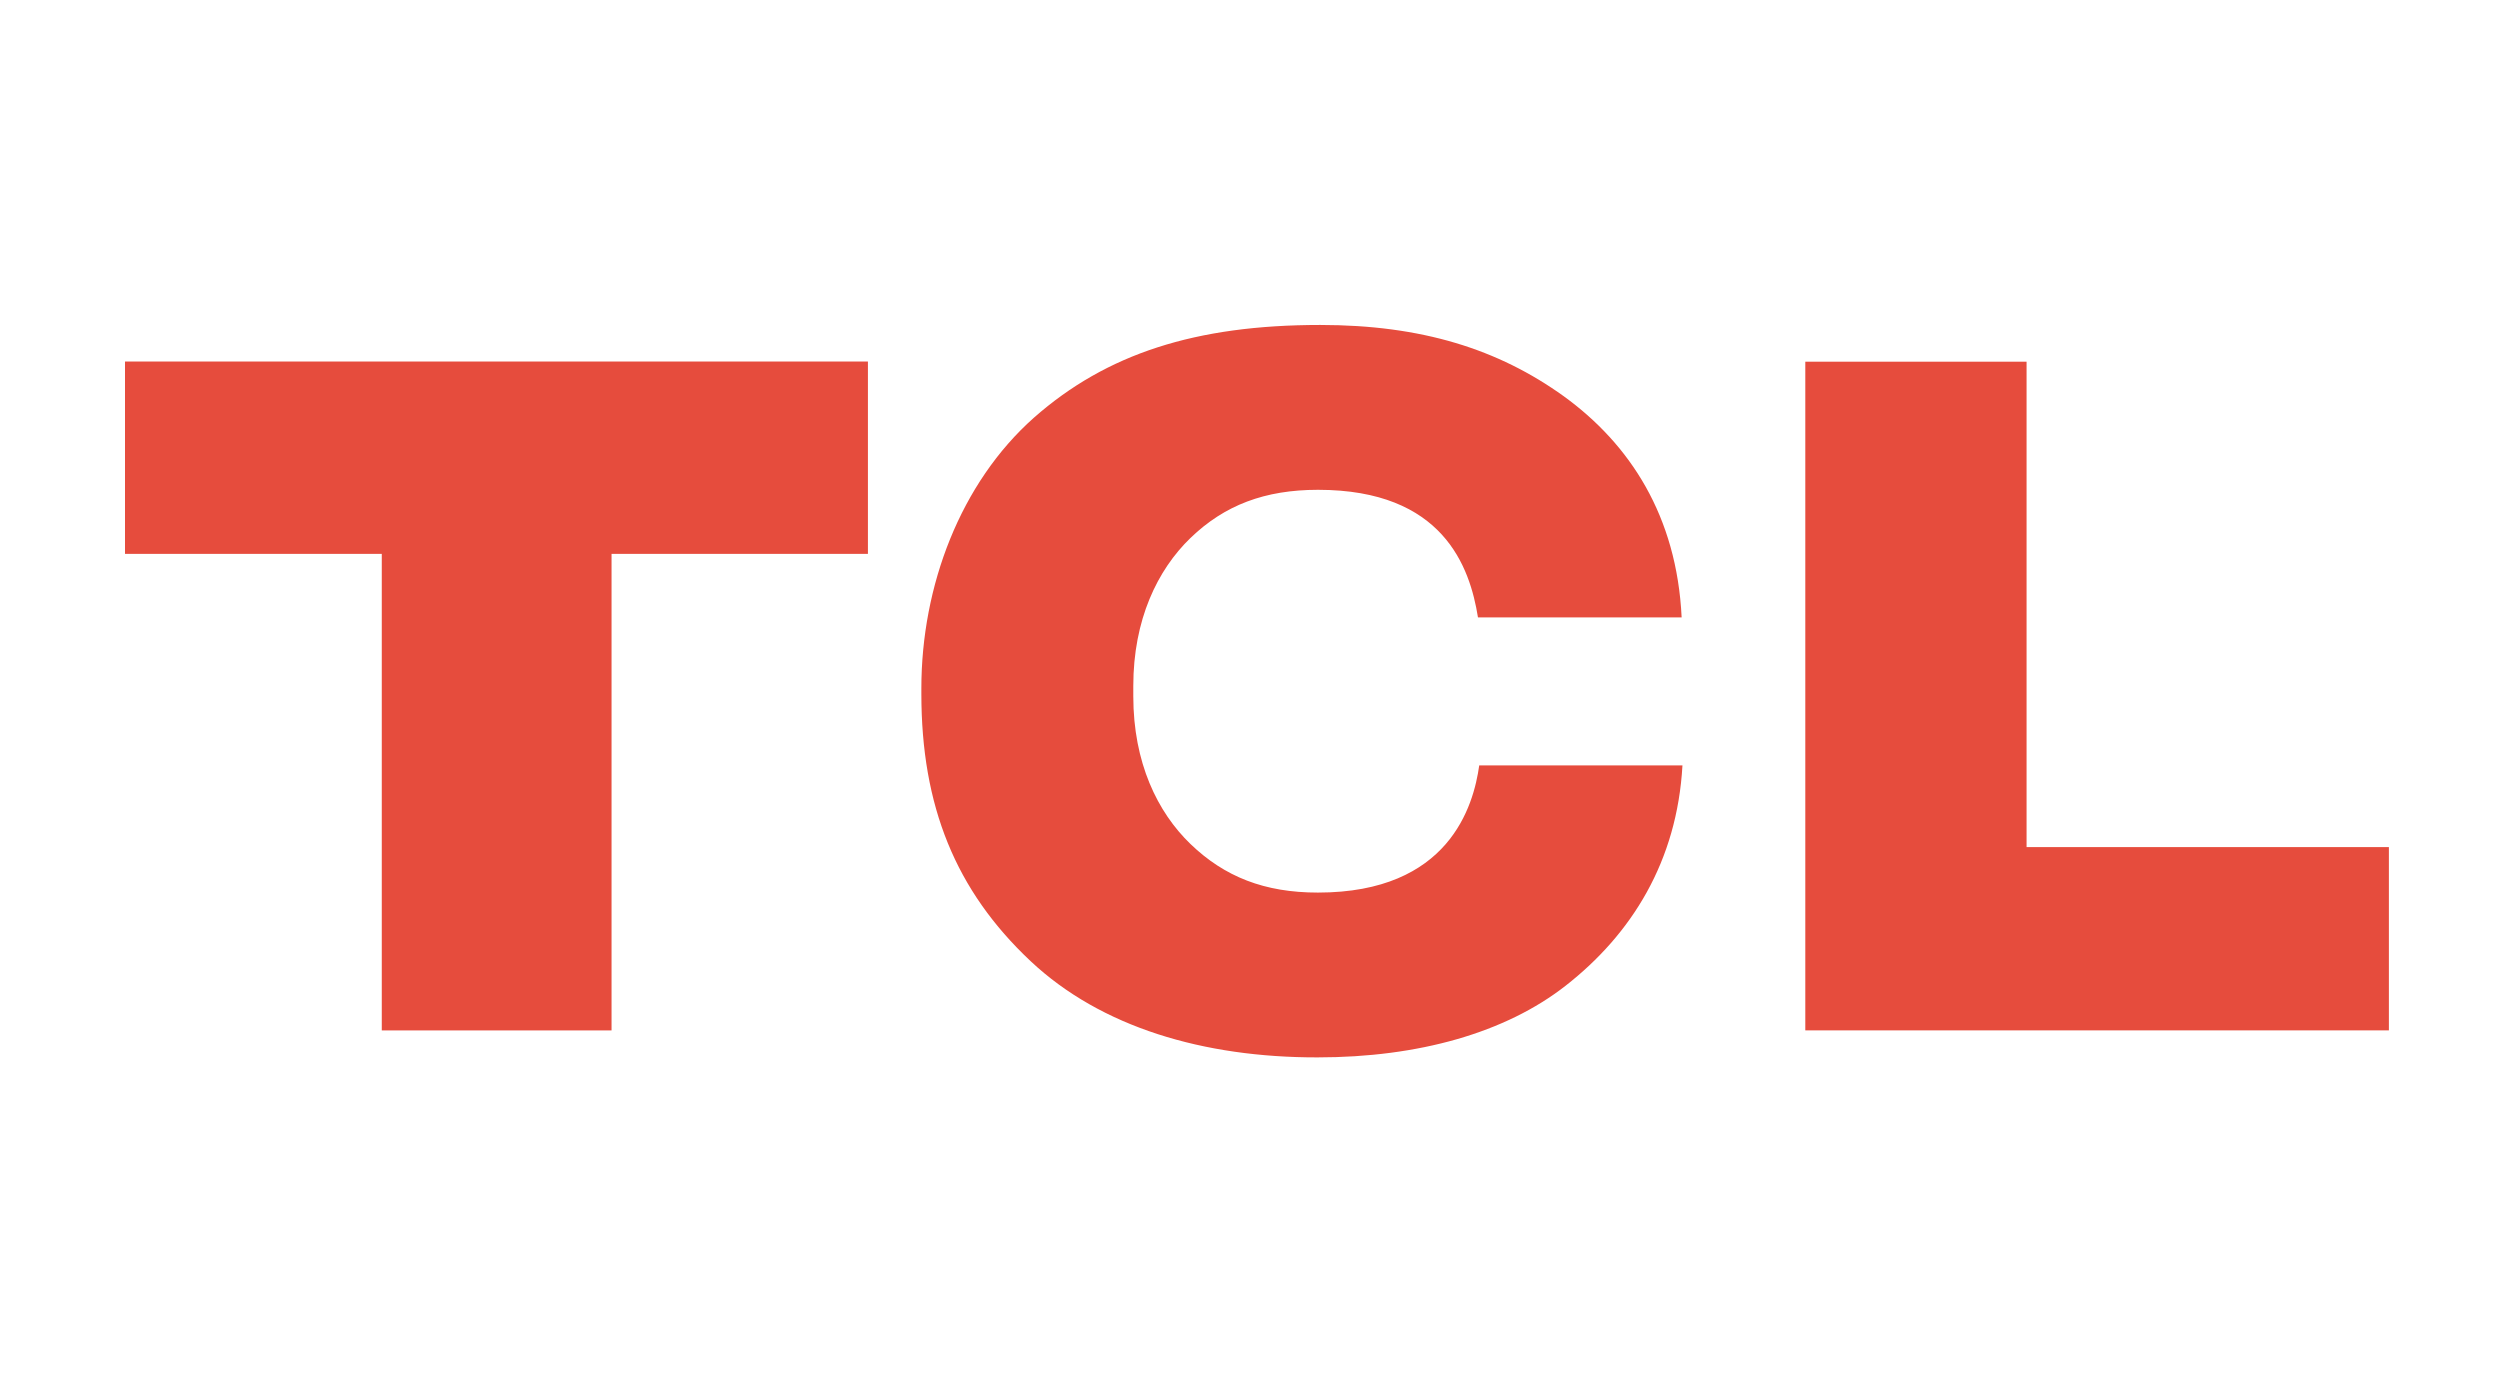
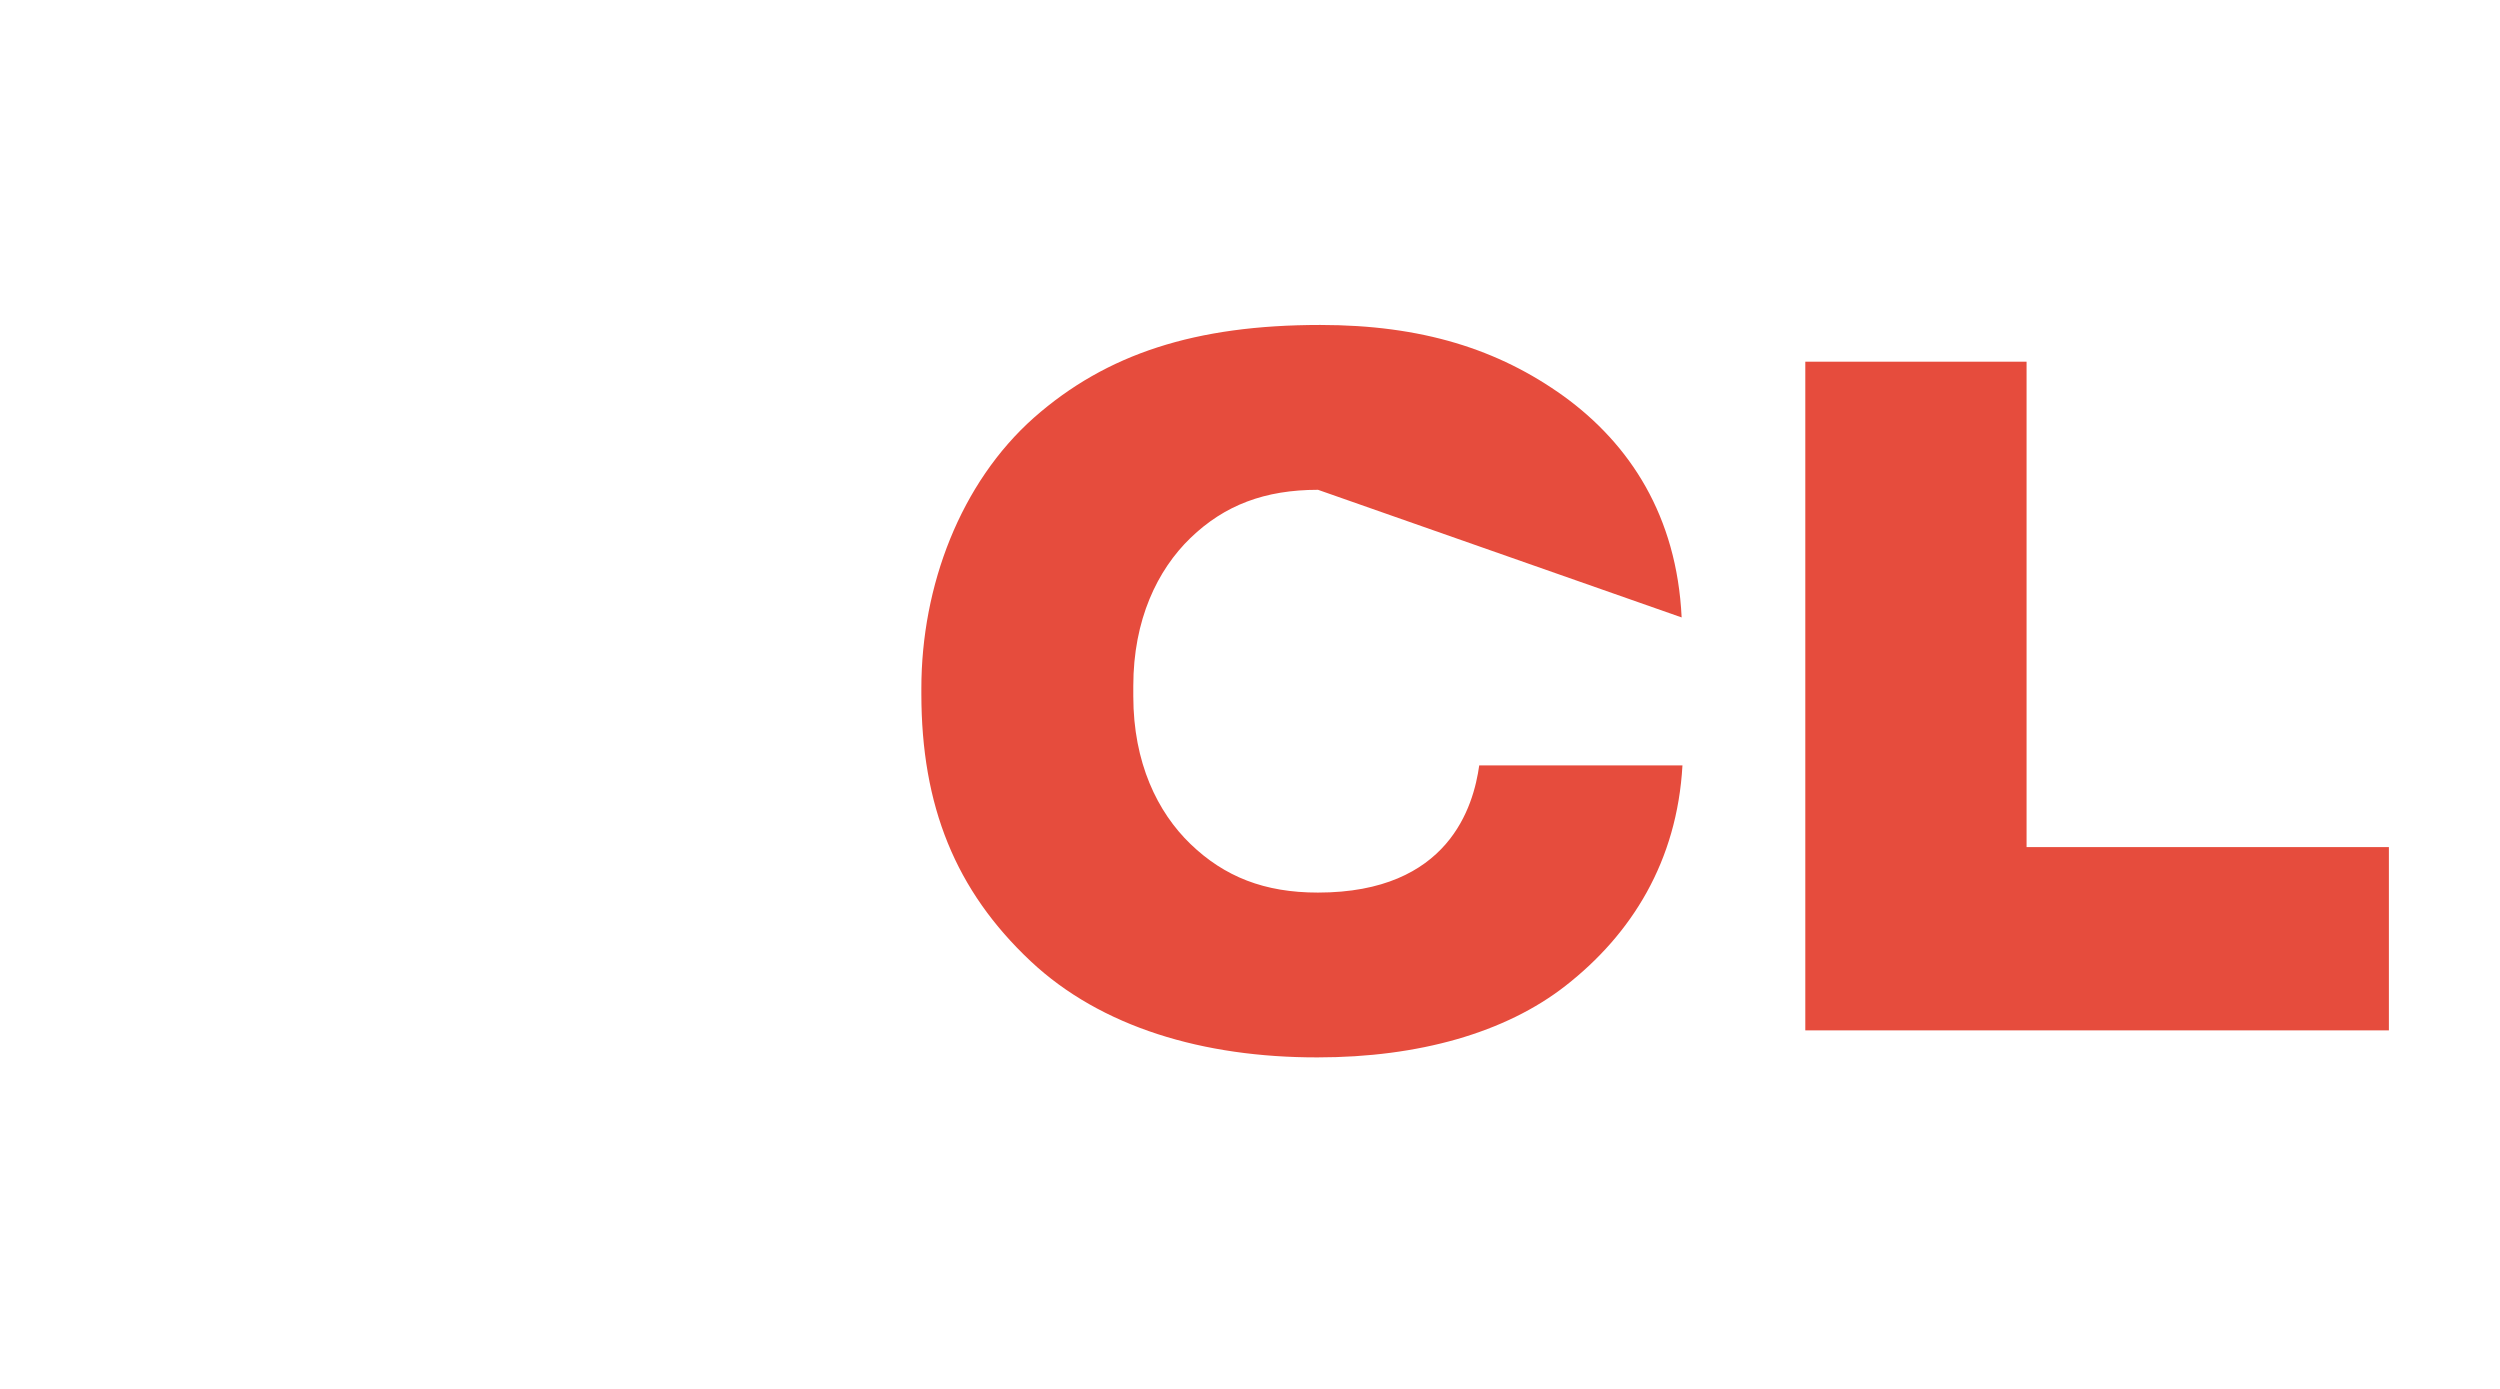
<svg xmlns="http://www.w3.org/2000/svg" fill="none" version="1.1" width="180" height="100" viewBox="0 0 180 100">
  <defs>
    <clipPath id="master_svg0_114_394">
      <rect x="0" y="0" width="180" height="100" rx="0" />
    </clipPath>
  </defs>
  <g clip-path="url(#master_svg0_114_394)">
    <g>
      <g>
        <g>
          <g />
          <g>
            <g>
-               <path d="M9,26.03L9,39.879L27.488,39.879L27.488,74.19L44.031,74.19L44.031,39.879L62.49,39.879L62.49,26.03L9,26.03Z" fill="#E64C3D" fill-opacity="1" style="mix-blend-mode:passthrough" />
-             </g>
+               </g>
            <g>
-               <path d="M94.889,64.266C91.048,64.266,88.167,63.132,85.712,60.766C83.336,58.472,81.597,54.914,81.597,50.128L81.597,49.392C81.597,44.615,83.336,41.033,85.712,38.736C88.167,36.367,91.071,35.266,94.898,35.266C103.906,35.266,105.832,40.813,106.414,44.455L121.078,44.455C120.729,37.146,117.353,31.986,112.6,28.536C107.879,25.138,102.357,23.397,95.058,23.397C86.082,23.397,79.669,25.467,74.444,30.072C69.158,34.765,66.338,42.177,66.338,49.57L66.338,49.953C66.338,58.032,68.794,64.119,74.205,69.204C79.276,73.966,86.659,76.144,94.863,76.132C102.153,76.132,108.4,74.352,112.72,70.975C117.484,67.254,120.749,62.012,121.137,55.111L106.504,55.111C106.097,58.02,104.343,64.266,94.889,64.266Z" fill-rule="evenodd" fill="#E64C3D" fill-opacity="1" style="mix-blend-mode:passthrough" />
+               <path d="M94.889,64.266C91.048,64.266,88.167,63.132,85.712,60.766C83.336,58.472,81.597,54.914,81.597,50.128L81.597,49.392C81.597,44.615,83.336,41.033,85.712,38.736C88.167,36.367,91.071,35.266,94.898,35.266L121.078,44.455C120.729,37.146,117.353,31.986,112.6,28.536C107.879,25.138,102.357,23.397,95.058,23.397C86.082,23.397,79.669,25.467,74.444,30.072C69.158,34.765,66.338,42.177,66.338,49.57L66.338,49.953C66.338,58.032,68.794,64.119,74.205,69.204C79.276,73.966,86.659,76.144,94.863,76.132C102.153,76.132,108.4,74.352,112.72,70.975C117.484,67.254,120.749,62.012,121.137,55.111L106.504,55.111C106.097,58.02,104.343,64.266,94.889,64.266Z" fill-rule="evenodd" fill="#E64C3D" fill-opacity="1" style="mix-blend-mode:passthrough" />
            </g>
            <g>
              <path d="M145.913,60.991L145.913,26.042L129.982,26.042L129.982,74.187L172,74.187L172,60.991L145.913,60.991Z" fill="#E64C3D" fill-opacity="1" style="mix-blend-mode:passthrough" />
            </g>
          </g>
        </g>
      </g>
    </g>
  </g>
</svg>